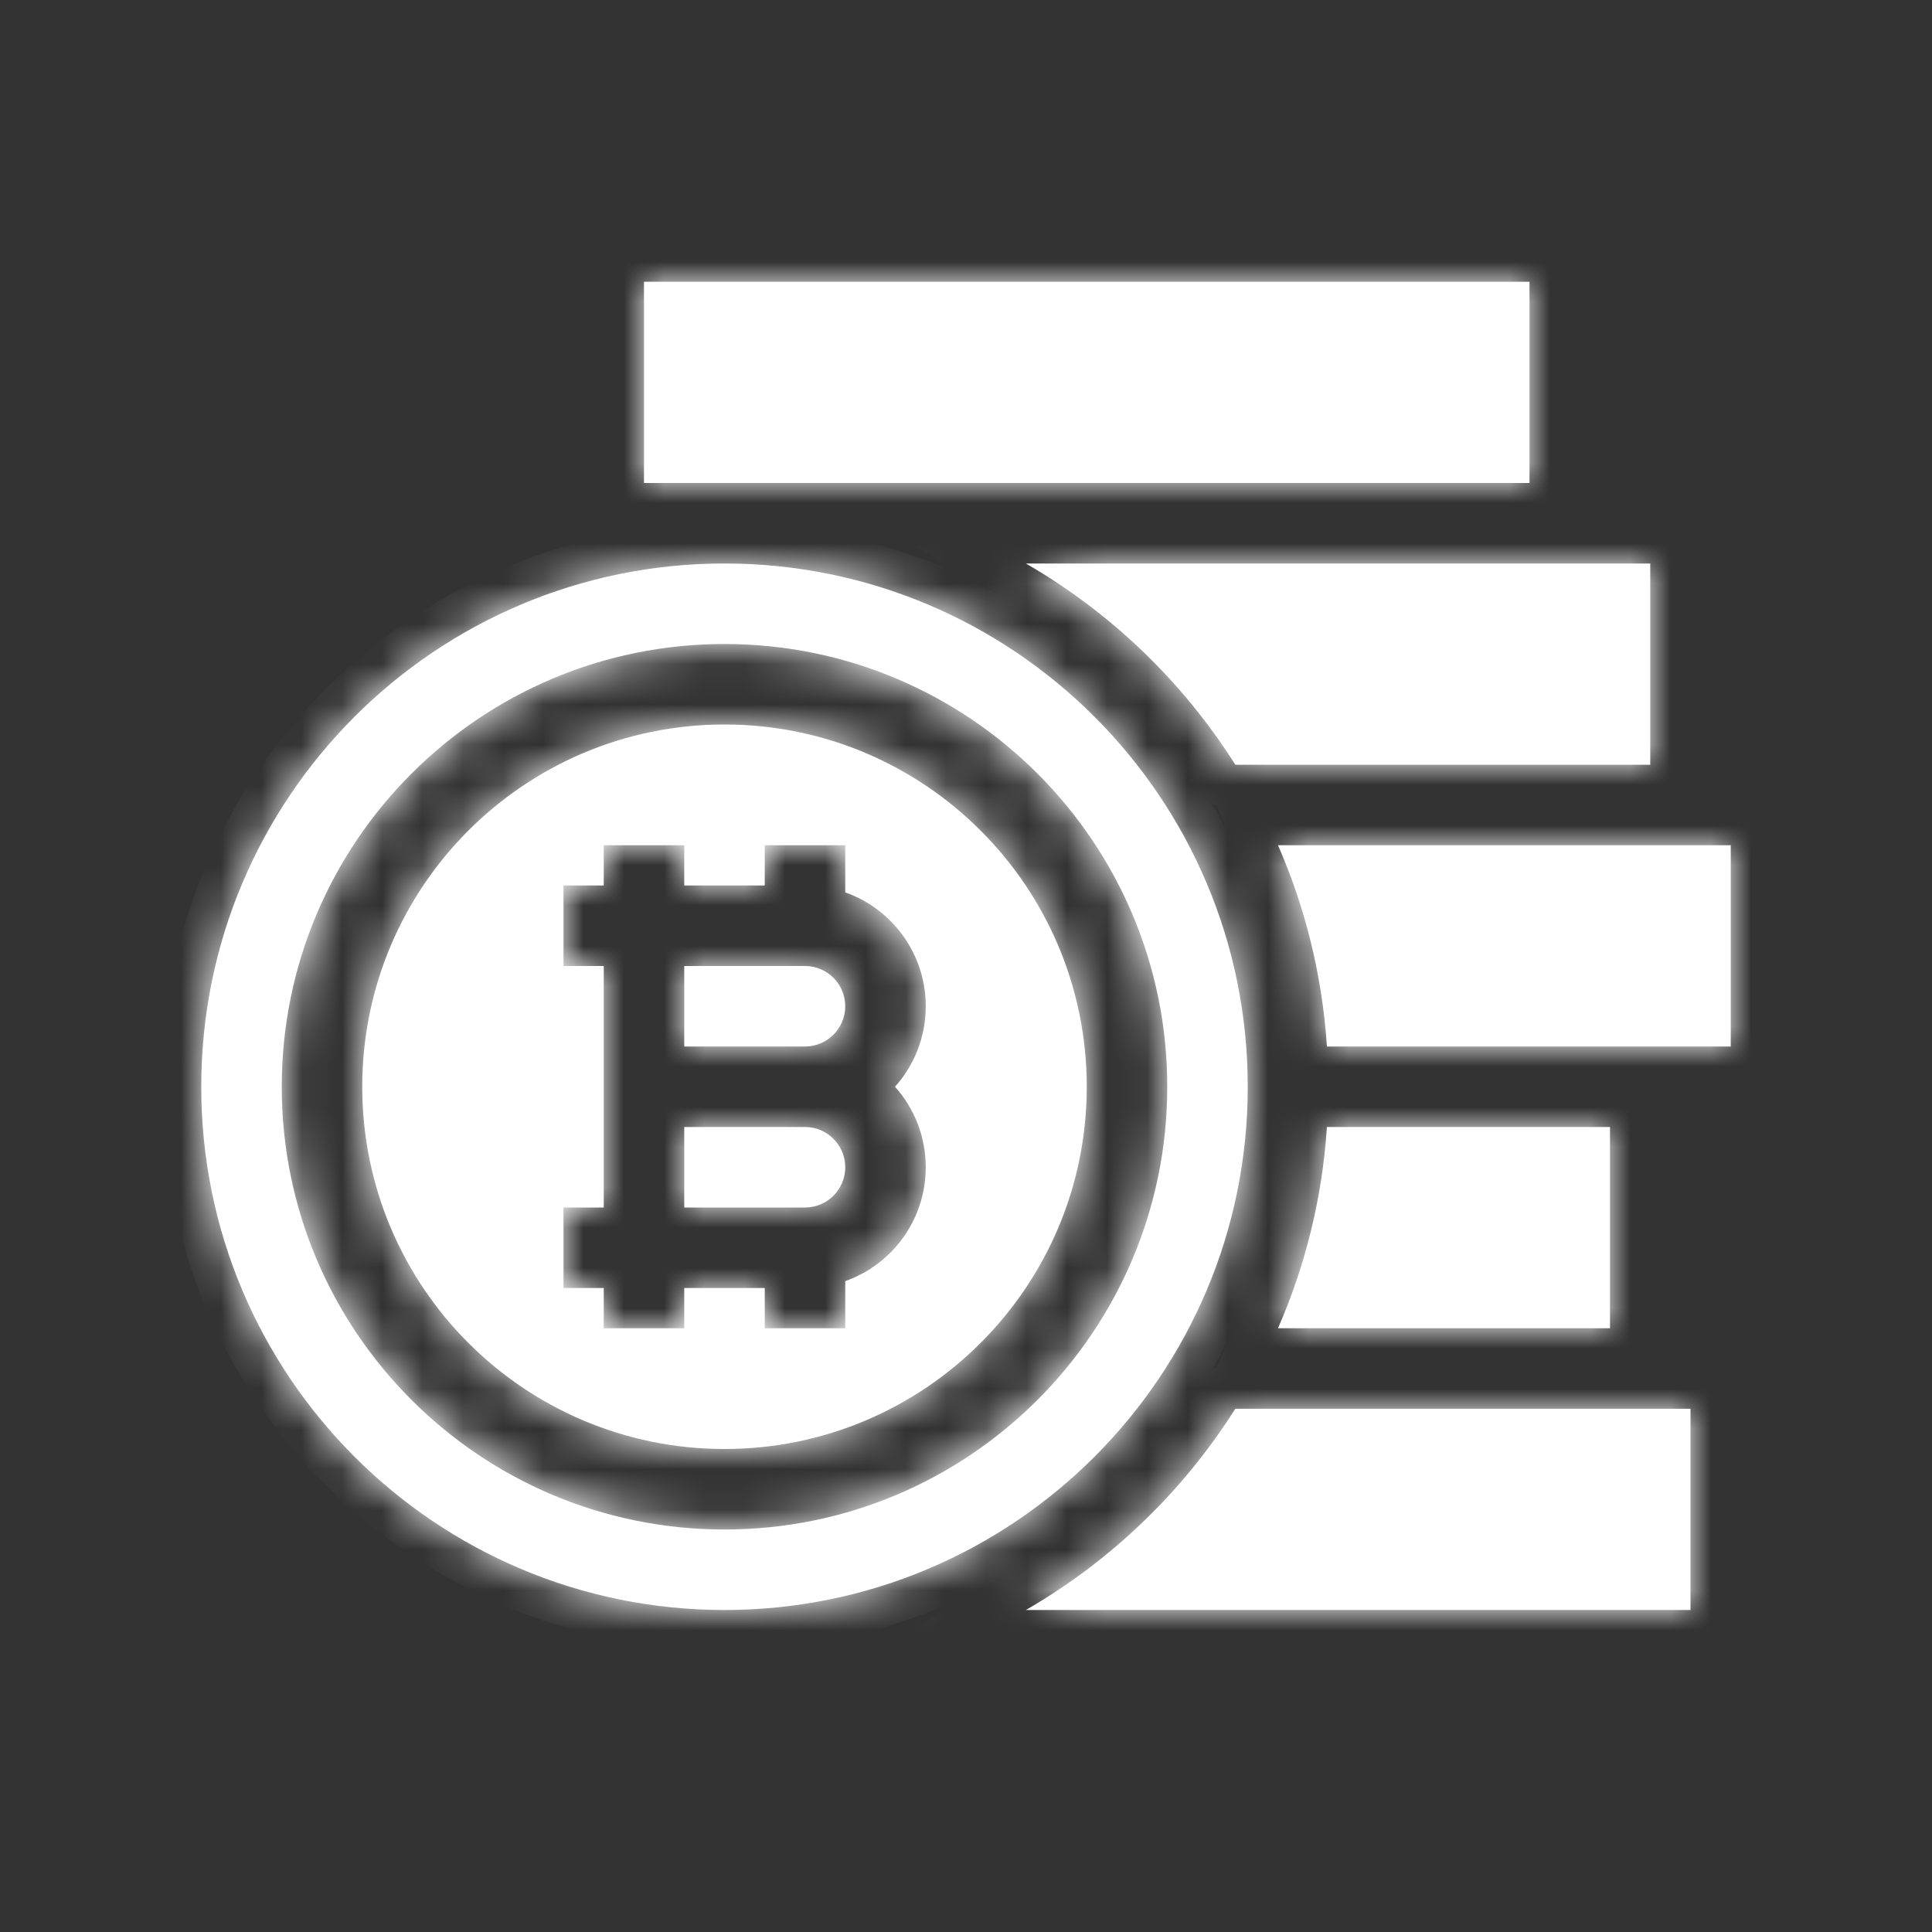
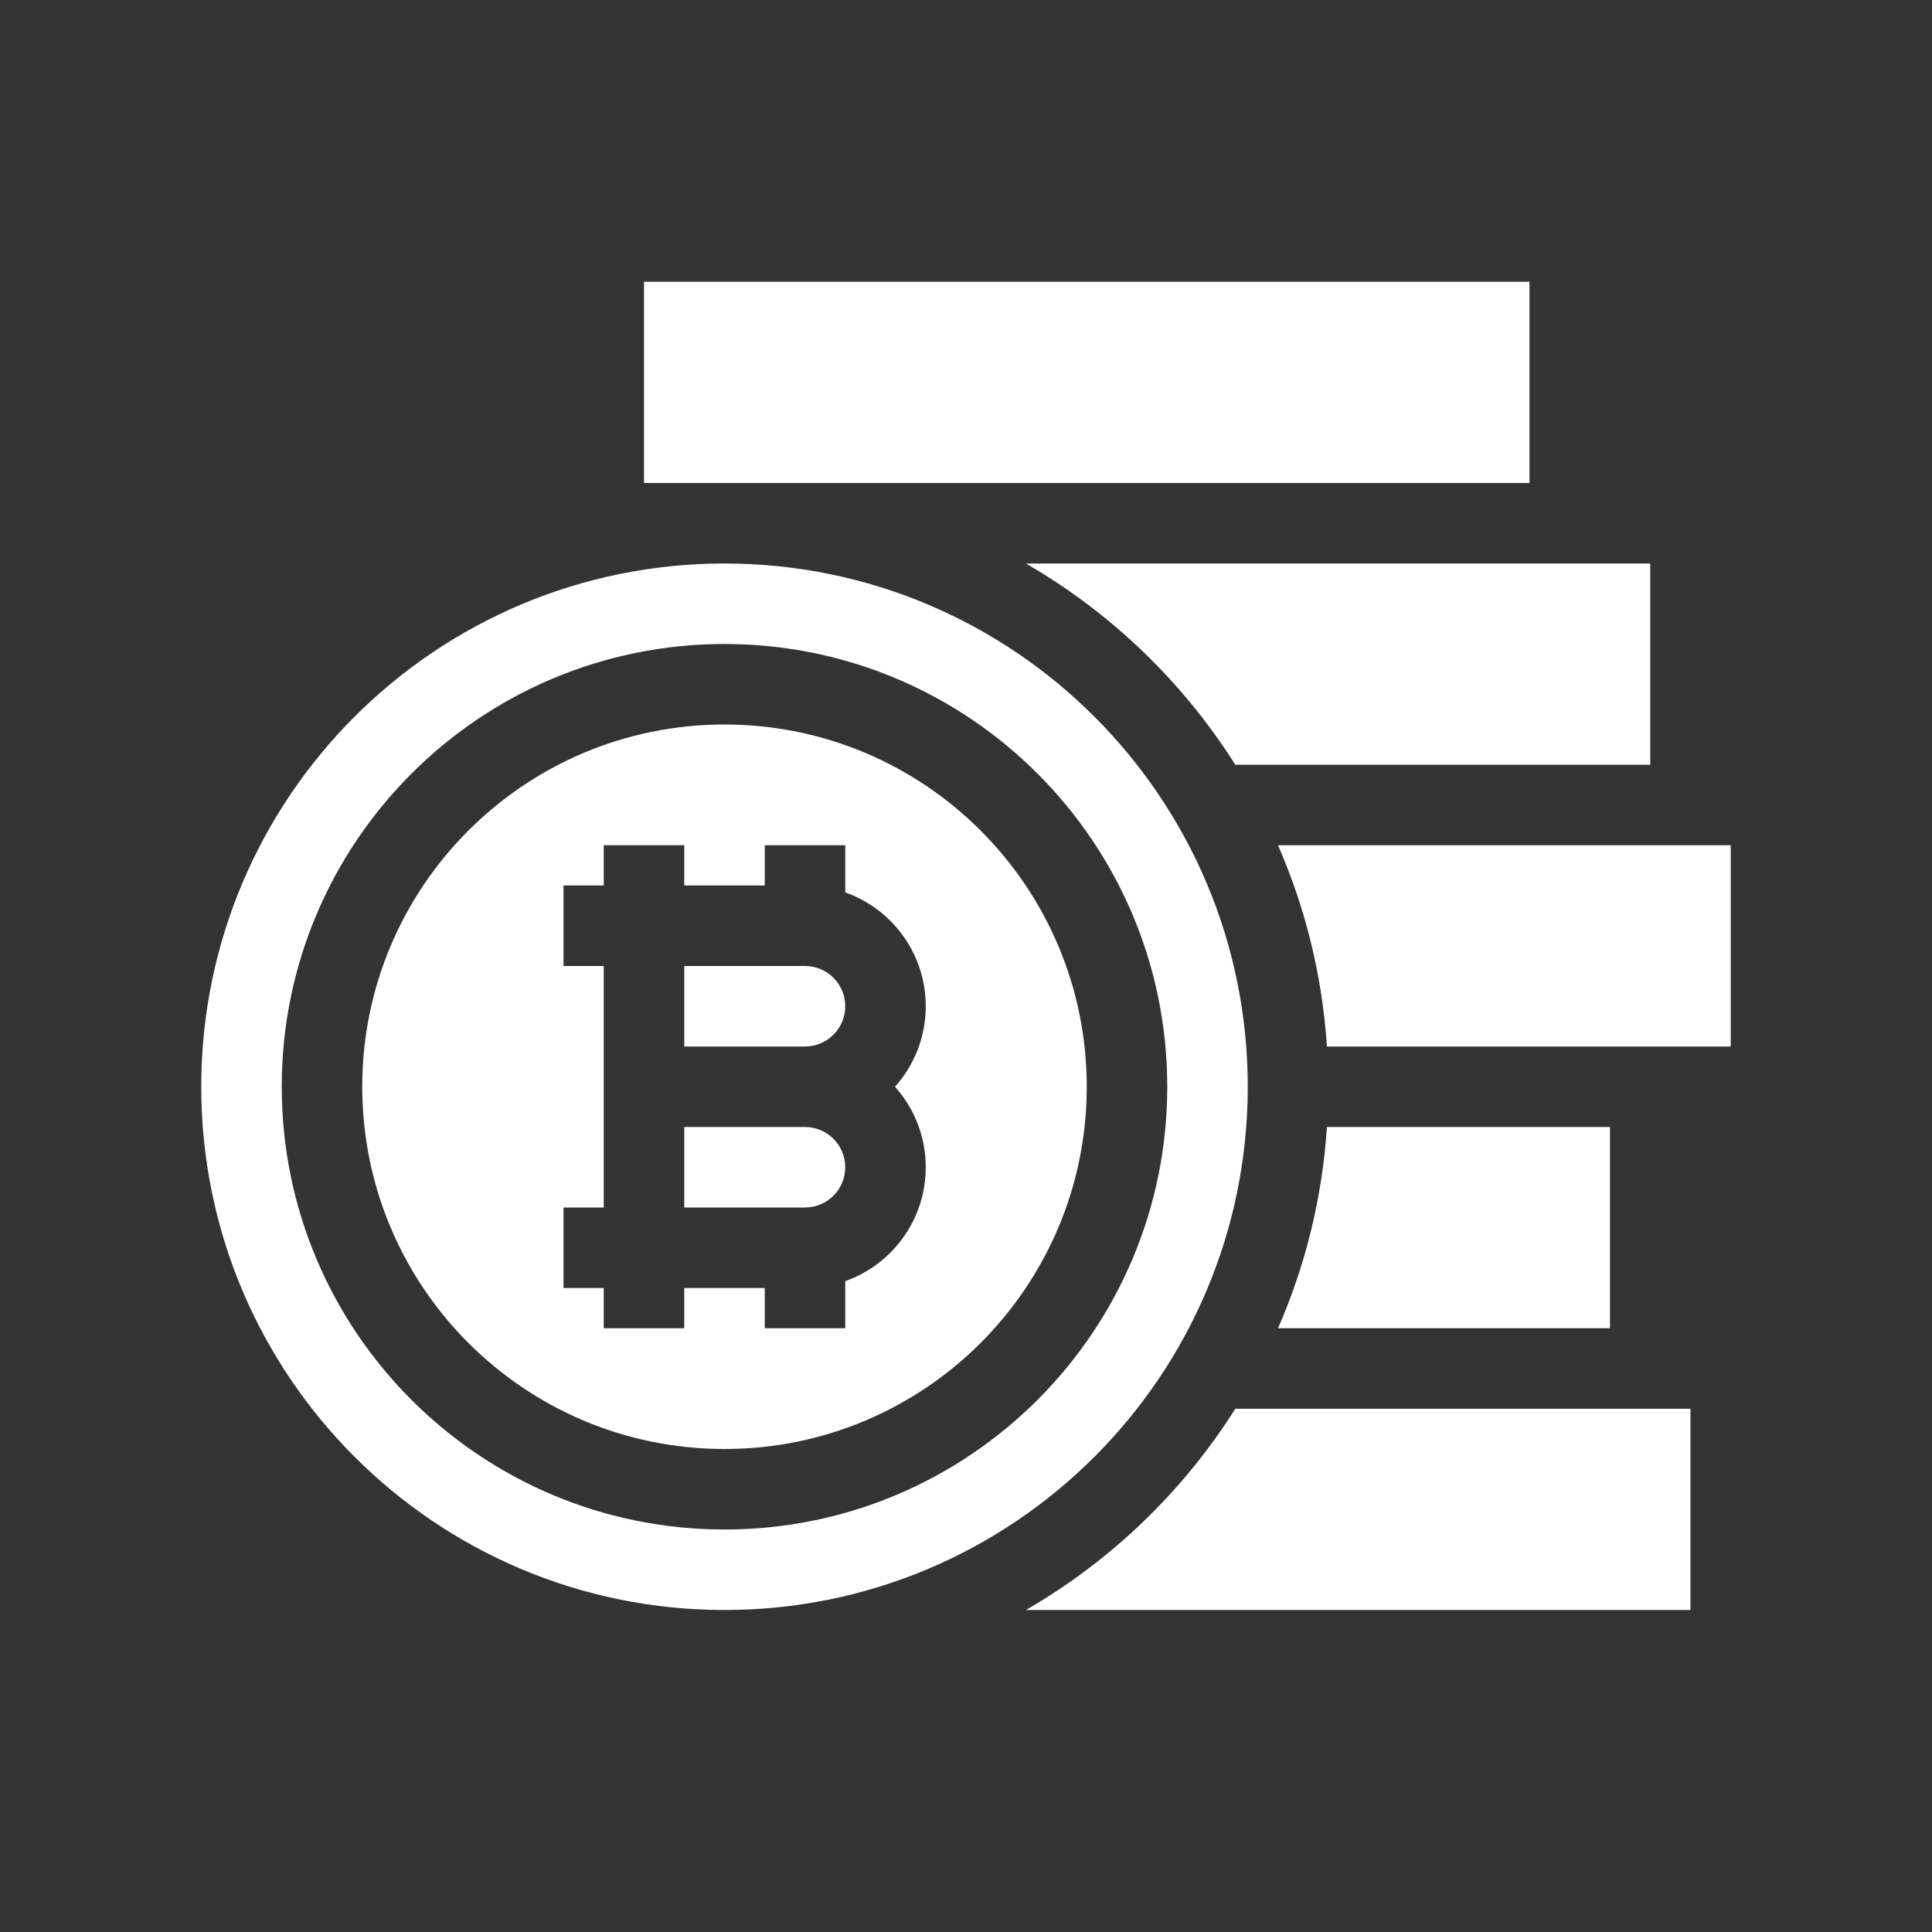
<svg xmlns="http://www.w3.org/2000/svg" width="48" height="48" viewBox="0 0 48 48" fill="none">
  <rect x="0" y="0" width="48" height="48" fill="#333333" stroke="none" />
  <mask id="path-1-inside-1_146_2659" fill="white">
    <path fill-rule="evenodd" clip-rule="evenodd" d="M16 7H38V12H18H16V7ZM18 40C25.18 40 31 34.18 31 27C31 19.82 25.18 14 18 14C10.82 14 5 19.82 5 27C5 34.18 10.82 40 18 40ZM27 27C27 31.971 22.971 36 18 36C13.029 36 9 31.971 9 27C9 22.029 13.029 18 18 18C22.971 18 27 22.029 27 27ZM29 27C29 33.075 24.075 38 18 38C11.925 38 7 33.075 7 27C7 20.925 11.925 16 18 16C24.075 16 29 20.925 29 27ZM15 22V21H17V22H19V21H21V22.171C22.165 22.582 23 23.694 23 25C23 25.768 22.711 26.469 22.236 27C22.711 27.531 23 28.232 23 29C23 30.306 22.165 31.418 21 31.829V33H19V32H17V33H15V32H14V30H15V28V27V26V24H14V22H15ZM17 28V30H20C20.552 30 21 29.552 21 29C21 28.448 20.552 28 20 28H17ZM17 26H20C20.552 26 21 25.552 21 25C21 24.448 20.552 24 20 24H17V26ZM25.488 14C27.602 15.22 29.39 16.941 30.691 19H41V14H25.488ZM32.967 26C32.851 24.232 32.428 22.548 31.752 21H43V26H32.967ZM25.488 40H42V35H30.691C29.39 37.059 27.602 38.78 25.488 40ZM40 33H31.752C32.428 31.452 32.851 29.768 32.967 28H40V33Z" />
  </mask>
  <path fill-rule="evenodd" clip-rule="evenodd" d="M16 7H38V12H18H16V7ZM18 40C25.18 40 31 34.18 31 27C31 19.82 25.18 14 18 14C10.82 14 5 19.82 5 27C5 34.18 10.82 40 18 40ZM27 27C27 31.971 22.971 36 18 36C13.029 36 9 31.971 9 27C9 22.029 13.029 18 18 18C22.971 18 27 22.029 27 27ZM29 27C29 33.075 24.075 38 18 38C11.925 38 7 33.075 7 27C7 20.925 11.925 16 18 16C24.075 16 29 20.925 29 27ZM15 22V21H17V22H19V21H21V22.171C22.165 22.582 23 23.694 23 25C23 25.768 22.711 26.469 22.236 27C22.711 27.531 23 28.232 23 29C23 30.306 22.165 31.418 21 31.829V33H19V32H17V33H15V32H14V30H15V28V27V26V24H14V22H15ZM17 28V30H20C20.552 30 21 29.552 21 29C21 28.448 20.552 28 20 28H17ZM17 26H20C20.552 26 21 25.552 21 25C21 24.448 20.552 24 20 24H17V26ZM25.488 14C27.602 15.22 29.39 16.941 30.691 19H41V14H25.488ZM32.967 26C32.851 24.232 32.428 22.548 31.752 21H43V26H32.967ZM25.488 40H42V35H30.691C29.39 37.059 27.602 38.78 25.488 40ZM40 33H31.752C32.428 31.452 32.851 29.768 32.967 28H40V33Z" fill="white" />
-   <path d="M38 7H39V6H38V7ZM16 7V6H15V7H16ZM38 12V13H39V12H38ZM16 12H15V13H16V12ZM15 21V20H14V21H15ZM15 22V23H16V22H15ZM17 21H18V20H17V21ZM17 22H16V23H17V22ZM19 22V23H20V22H19ZM19 21V20H18V21H19ZM21 21H22V20H21V21ZM21 22.171H20V22.878L20.667 23.113L21 22.171ZM22.236 27L21.491 26.333L20.894 27L21.491 27.667L22.236 27ZM21 31.829L20.667 30.887L20 31.122V31.829H21ZM21 33V34H22V33H21ZM19 33H18V34H19V33ZM19 32H20V31H19V32ZM17 32V31H16V32H17ZM17 33V34H18V33H17ZM15 33H14V34H15V33ZM15 32H16V31H15V32ZM14 32H13V33H14V32ZM14 30V29H13V30H14ZM15 30V31H16V30H15ZM15 24H16V23H15V24ZM14 24H13V25H14V24ZM14 22V21H13V22H14ZM17 30H16V31H17V30ZM17 28V27H16V28H17ZM17 26H16V27H17V26ZM17 24V23H16V24H17ZM30.691 19L29.845 19.534L30.14 20H30.691V19ZM25.488 14V13H21.756L24.988 14.866L25.488 14ZM41 19V20H42V19H41ZM41 14H42V13H41V14ZM31.752 21V20H30.224L30.836 21.4L31.752 21ZM32.967 26L31.969 26.066L32.031 27H32.967V26ZM43 21H44V20H43V21ZM43 26V27H44V26H43ZM42 40V41H43V40H42ZM25.488 40L24.988 39.134L21.756 41H25.488V40ZM42 35H43V34H42V35ZM30.691 35V34H30.14L29.845 34.466L30.691 35ZM31.752 33L30.836 32.6L30.224 34H31.752V33ZM40 33V34H41V33H40ZM32.967 28V27H32.031L31.969 27.934L32.967 28ZM40 28H41V27H40V28ZM38 6H16V8H38V6ZM39 12V7H37V12H39ZM18 13H38V11H18V13ZM16 13H18V11H16V13ZM15 7V12H17V7H15ZM30 27C30 33.627 24.627 39 18 39V41C25.732 41 32 34.732 32 27H30ZM18 15C24.627 15 30 20.373 30 27H32C32 19.268 25.732 13 18 13V15ZM6 27C6 20.373 11.373 15 18 15V13C10.268 13 4 19.268 4 27H6ZM18 39C11.373 39 6 33.627 6 27H4C4 34.732 10.268 41 18 41V39ZM18 37C23.523 37 28 32.523 28 27H26C26 31.418 22.418 35 18 35V37ZM8 27C8 32.523 12.477 37 18 37V35C13.582 35 10 31.418 10 27H8ZM18 17C12.477 17 8 21.477 8 27H10C10 22.582 13.582 19 18 19V17ZM28 27C28 21.477 23.523 17 18 17V19C22.418 19 26 22.582 26 27H28ZM18 39C24.627 39 30 33.627 30 27H28C28 32.523 23.523 37 18 37V39ZM6 27C6 33.627 11.373 39 18 39V37C12.477 37 8 32.523 8 27H6ZM18 15C11.373 15 6 20.373 6 27H8C8 21.477 12.477 17 18 17V15ZM30 27C30 20.373 24.627 15 18 15V17C23.523 17 28 21.477 28 27H30ZM14 21V22H16V21H14ZM17 20H15V22H17V20ZM18 22V21H16V22H18ZM19 21H17V23H19V21ZM18 21V22H20V21H18ZM21 20H19V22H21V20ZM22 22.171V21H20V22.171H22ZM24 25C24 23.257 22.886 21.776 21.333 21.228L20.667 23.113C21.445 23.389 22 24.131 22 25H24ZM22.981 27.667C23.614 26.96 24 26.024 24 25H22C22 25.513 21.808 25.979 21.491 26.333L22.981 27.667ZM24 29C24 27.976 23.614 27.04 22.981 26.333L21.491 27.667C21.808 28.021 22 28.487 22 29H24ZM21.333 32.772C22.886 32.224 24 30.743 24 29H22C22 29.869 21.445 30.611 20.667 30.887L21.333 32.772ZM22 33V31.829H20V33H22ZM19 34H21V32H19V34ZM18 32V33H20V32H18ZM17 33H19V31H17V33ZM18 33V32H16V33H18ZM15 34H17V32H15V34ZM14 32V33H16V32H14ZM14 33H15V31H14V33ZM13 30V32H15V30H13ZM15 29H14V31H15V29ZM14 28V30H16V28H14ZM14 27V28H16V27H14ZM14 26V27H16V26H14ZM14 24V26H16V24H14ZM14 25H15V23H14V25ZM13 22V24H15V22H13ZM15 21H14V23H15V21ZM18 30V28H16V30H18ZM20 29H17V31H20V29ZM20 29V31C21.105 31 22 30.105 22 29H20ZM20 29H22C22 27.895 21.105 27 20 27V29ZM17 29H20V27H17V29ZM20 25H17V27H20V25ZM20 25V27C21.105 27 22 26.105 22 25H20ZM20 25H22C22 23.895 21.105 23 20 23V25ZM17 25H20V23H17V25ZM18 26V24H16V26H18ZM31.536 18.466C30.149 16.27 28.242 14.435 25.988 13.134L24.988 14.866C26.961 16.005 28.631 17.612 29.845 19.534L31.536 18.466ZM41 18H30.691V20H41V18ZM40 14V19H42V14H40ZM25.488 15H41V13H25.488V15ZM30.836 21.4C31.466 22.844 31.861 24.415 31.969 26.066L33.965 25.934C33.841 24.049 33.39 22.252 32.668 20.6L30.836 21.4ZM43 20H31.752V22H43V20ZM44 26V21H42V26H44ZM32.967 27H43V25H32.967V27ZM42 39H25.488V41H42V39ZM41 35V40H43V35H41ZM30.691 36H42V34H30.691V36ZM25.988 40.866C28.242 39.565 30.149 37.73 31.536 35.534L29.845 34.466C28.631 36.388 26.961 37.995 24.988 39.134L25.988 40.866ZM31.752 34H40V32H31.752V34ZM31.969 27.934C31.861 29.585 31.466 31.156 30.836 32.6L32.668 33.4C33.39 31.748 33.841 29.951 33.965 28.066L31.969 27.934ZM40 27H32.967V29H40V27ZM41 33V28H39V33H41Z" fill="white" mask="url(#path-1-inside-1_146_2659)" />
</svg>